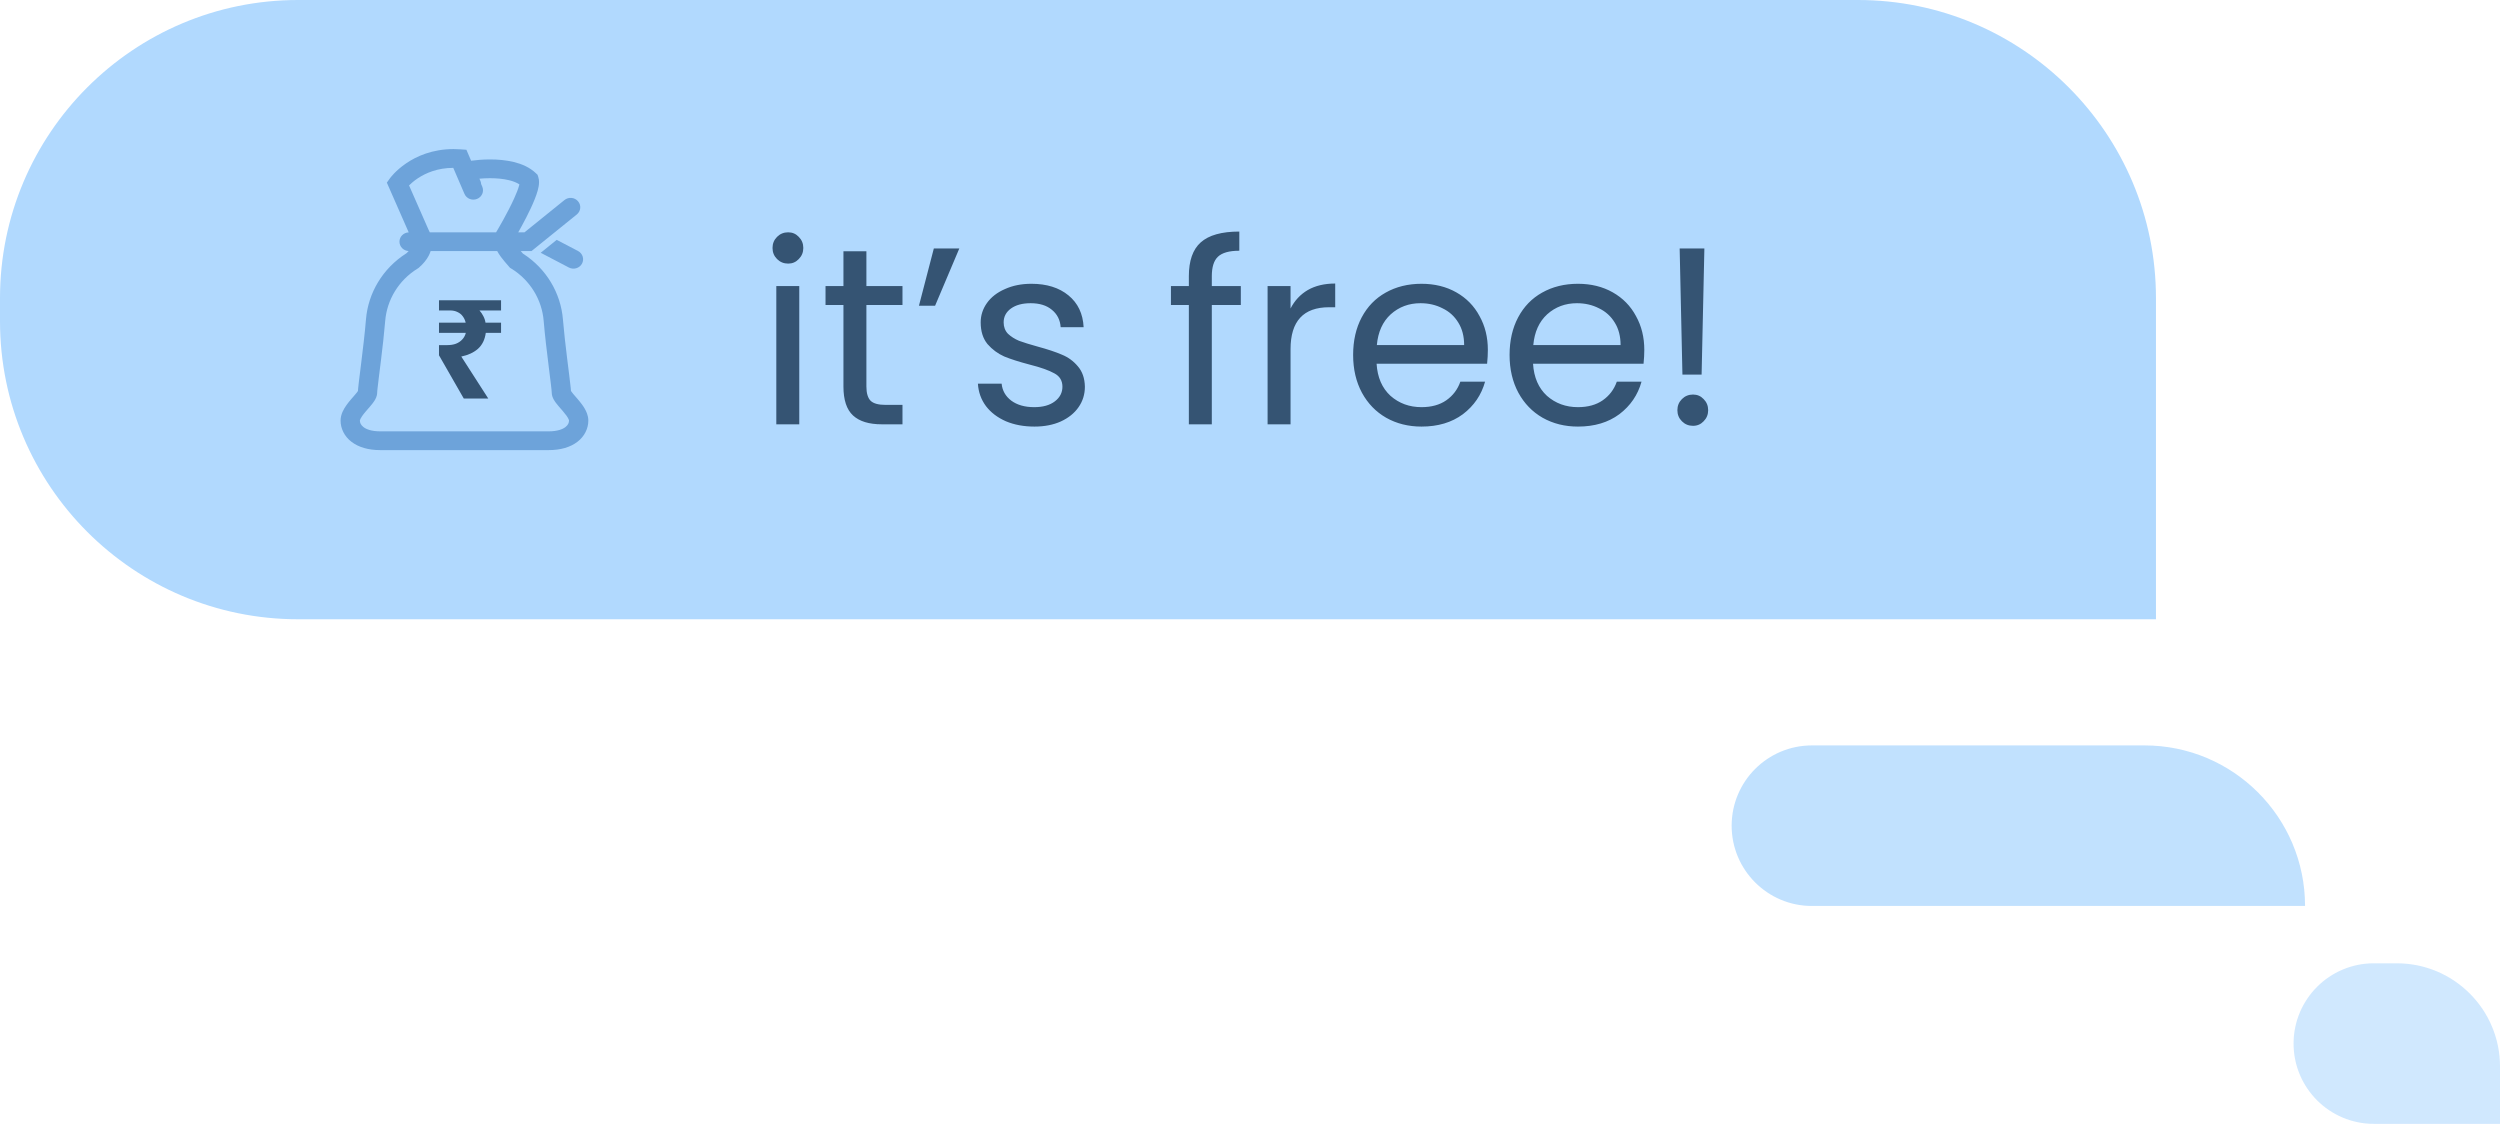
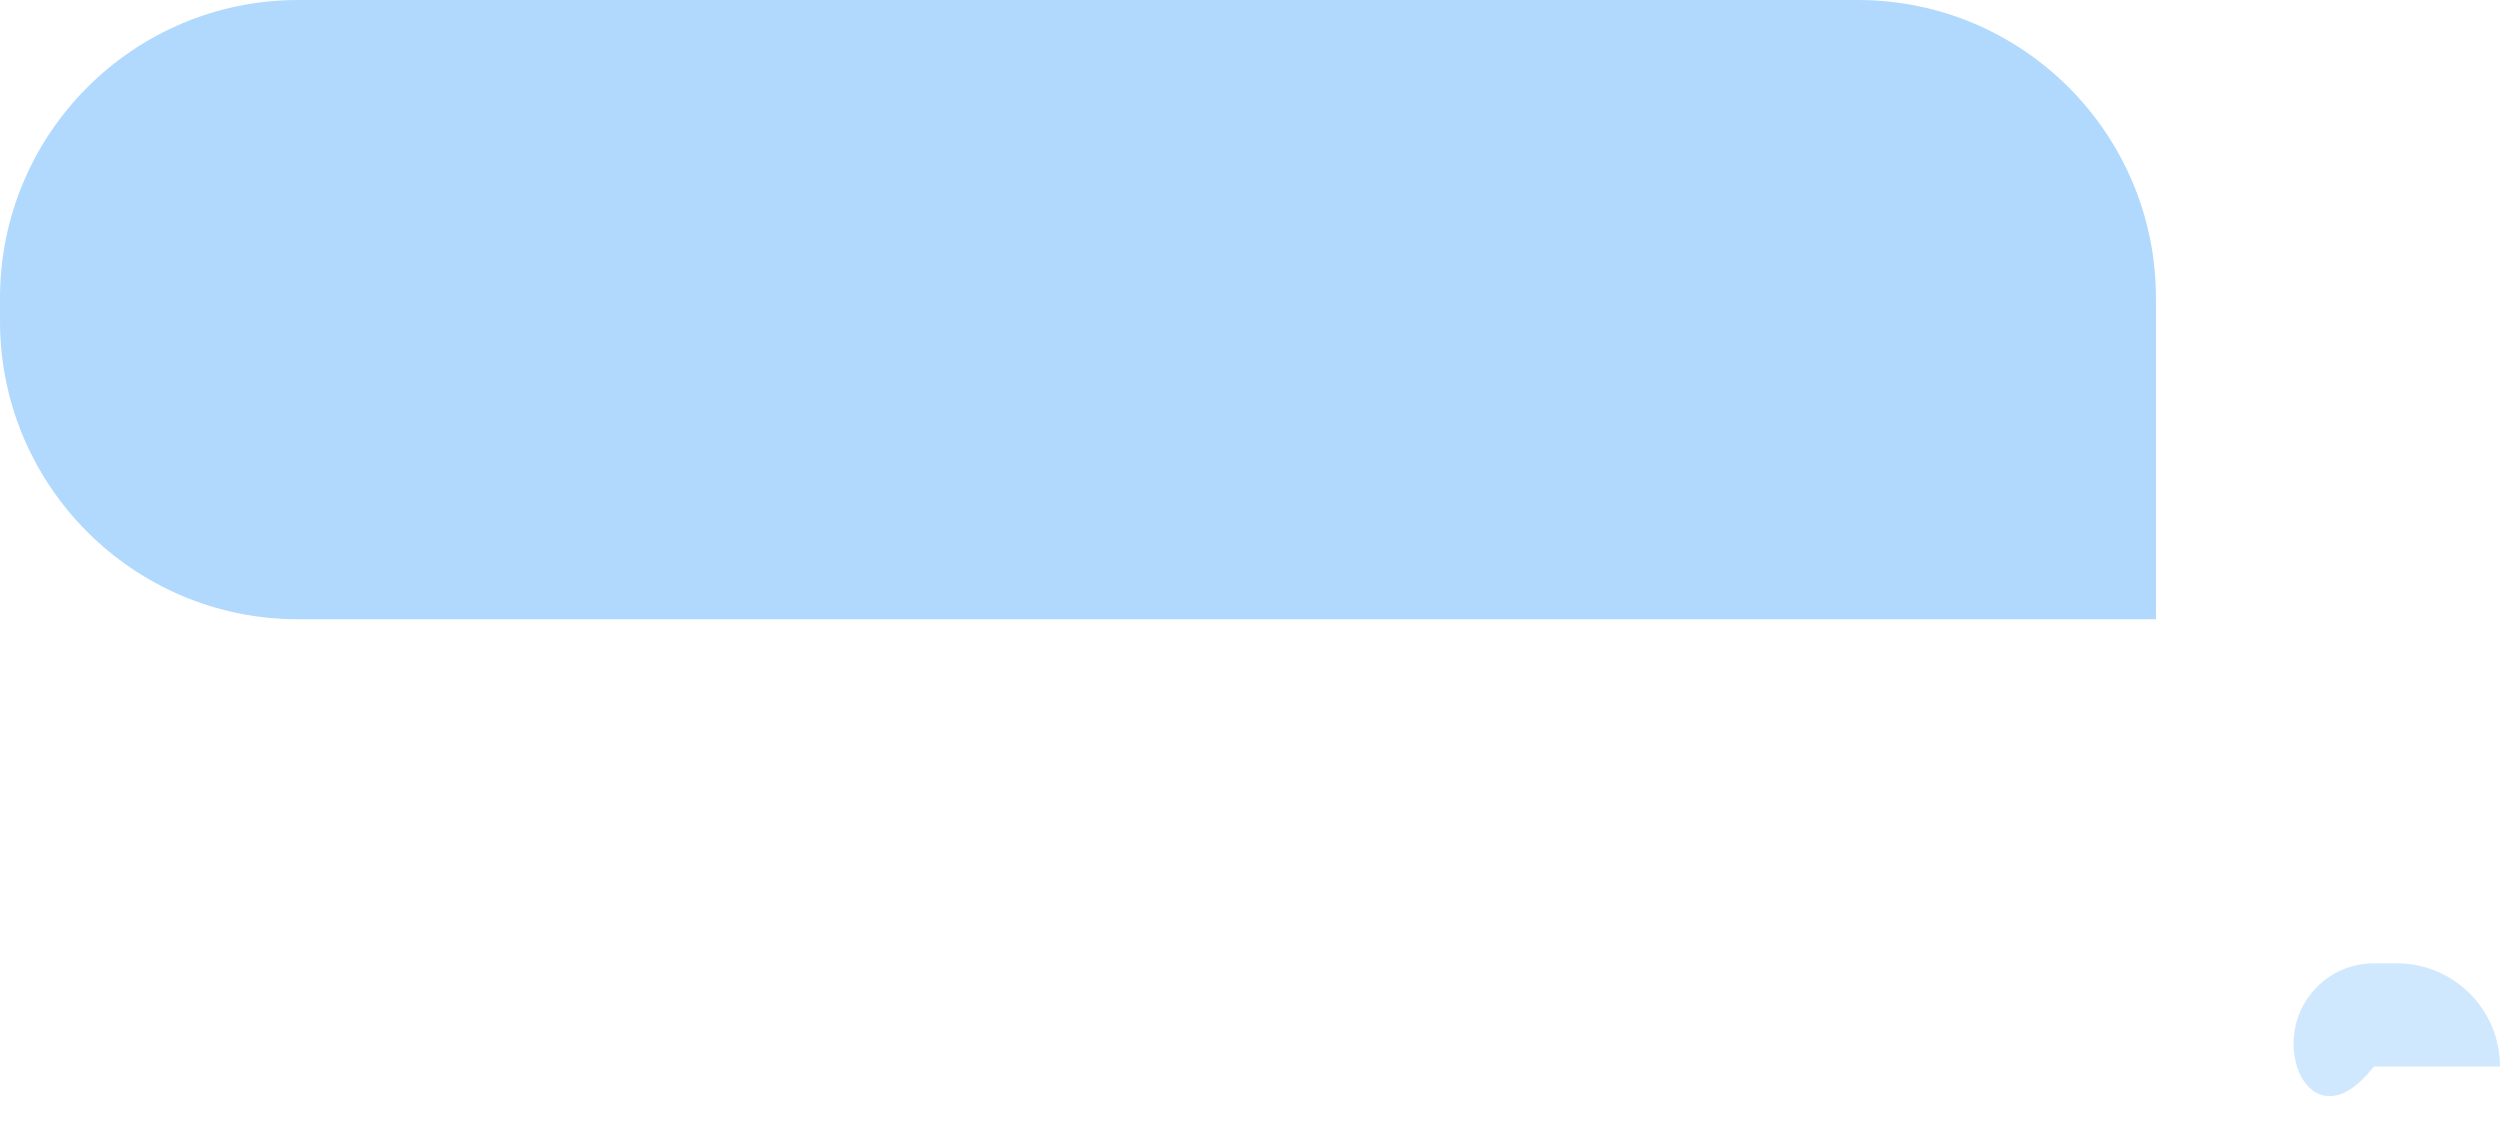
<svg xmlns="http://www.w3.org/2000/svg" width="218" height="98" viewBox="0 0 218 98" fill="none">
-   <path d="M151 72C151 68.134 154.134 65 158 65H187C194.732 65 201 71.268 201 79H158C154.134 79 151 75.866 151 72Z" fill="#B1D9FE" fill-opacity="0.8" />
-   <path d="M200 91C200 87.134 203.134 84 207 84H209C213.971 84 218 88.029 218 93V98H207C203.134 98 200 94.866 200 91Z" fill="#B1D9FE" fill-opacity="0.6" />
+   <path d="M200 91C200 87.134 203.134 84 207 84H209C213.971 84 218 88.029 218 93H207C203.134 98 200 94.866 200 91Z" fill="#B1D9FE" fill-opacity="0.6" />
  <path d="M0 26C0 11.641 11.641 0 26 0H162C176.359 0 188 11.641 188 26V54H26C11.641 54 0 42.359 0 28V26Z" fill="#B1D9FE" />
-   <path d="M68.728 22.986C68.347 22.986 68.024 22.854 67.76 22.59C67.496 22.326 67.364 22.003 67.364 21.622C67.364 21.241 67.496 20.918 67.76 20.654C68.024 20.39 68.347 20.258 68.728 20.258C69.095 20.258 69.403 20.39 69.652 20.654C69.916 20.918 70.048 21.241 70.048 21.622C70.048 22.003 69.916 22.326 69.652 22.59C69.403 22.854 69.095 22.986 68.728 22.986ZM69.696 24.944V37H67.694V24.944H69.696ZM75.55 26.594V33.7C75.55 34.287 75.675 34.705 75.924 34.954C76.173 35.189 76.606 35.306 77.222 35.306H78.696V37H76.892C75.777 37 74.941 36.743 74.384 36.23C73.827 35.717 73.548 34.873 73.548 33.7V26.594H71.986V24.944H73.548V21.908H75.55V24.944H78.696V26.594H75.55ZM81.43 21.666H83.652L81.54 26.66H80.132L81.43 21.666ZM90.202 37.198C89.278 37.198 88.45 37.044 87.716 36.736C86.983 36.413 86.404 35.973 85.978 35.416C85.553 34.844 85.318 34.191 85.274 33.458H87.342C87.401 34.059 87.68 34.551 88.178 34.932C88.692 35.313 89.359 35.504 90.18 35.504C90.943 35.504 91.544 35.335 91.984 34.998C92.424 34.661 92.644 34.235 92.644 33.722C92.644 33.194 92.41 32.805 91.94 32.556C91.471 32.292 90.745 32.035 89.762 31.786C88.868 31.551 88.134 31.317 87.562 31.082C87.005 30.833 86.521 30.473 86.11 30.004C85.714 29.52 85.516 28.889 85.516 28.112C85.516 27.496 85.7 26.931 86.066 26.418C86.433 25.905 86.954 25.501 87.628 25.208C88.303 24.9 89.073 24.746 89.938 24.746C91.273 24.746 92.351 25.083 93.172 25.758C93.994 26.433 94.434 27.357 94.492 28.53H92.49C92.446 27.899 92.19 27.393 91.72 27.012C91.266 26.631 90.65 26.44 89.872 26.44C89.154 26.44 88.582 26.594 88.156 26.902C87.731 27.21 87.518 27.613 87.518 28.112C87.518 28.508 87.643 28.838 87.892 29.102C88.156 29.351 88.479 29.557 88.86 29.718C89.256 29.865 89.799 30.033 90.488 30.224C91.354 30.459 92.058 30.693 92.6 30.928C93.143 31.148 93.605 31.485 93.986 31.94C94.382 32.395 94.588 32.989 94.602 33.722C94.602 34.382 94.419 34.976 94.052 35.504C93.686 36.032 93.165 36.45 92.49 36.758C91.83 37.051 91.068 37.198 90.202 37.198ZM108.2 26.594H105.67V37H103.668V26.594H102.106V24.944H103.668V24.086C103.668 22.737 104.012 21.754 104.702 21.138C105.406 20.507 106.528 20.192 108.068 20.192V21.864C107.188 21.864 106.564 22.04 106.198 22.392C105.846 22.729 105.67 23.294 105.67 24.086V24.944H108.2V26.594ZM112.536 26.902C112.888 26.213 113.387 25.677 114.032 25.296C114.692 24.915 115.491 24.724 116.43 24.724V26.792H115.902C113.658 26.792 112.536 28.009 112.536 30.444V37H110.534V24.944H112.536V26.902ZM129.741 30.51C129.741 30.891 129.719 31.295 129.675 31.72H120.039C120.112 32.908 120.516 33.839 121.249 34.514C121.997 35.174 122.899 35.504 123.955 35.504C124.82 35.504 125.539 35.306 126.111 34.91C126.698 34.499 127.108 33.957 127.343 33.282H129.499C129.176 34.441 128.531 35.387 127.563 36.12C126.595 36.839 125.392 37.198 123.955 37.198C122.811 37.198 121.784 36.941 120.875 36.428C119.98 35.915 119.276 35.189 118.763 34.25C118.25 33.297 117.993 32.197 117.993 30.95C117.993 29.703 118.242 28.611 118.741 27.672C119.24 26.733 119.936 26.015 120.831 25.516C121.74 25.003 122.782 24.746 123.955 24.746C125.099 24.746 126.111 24.995 126.991 25.494C127.871 25.993 128.546 26.682 129.015 27.562C129.499 28.427 129.741 29.41 129.741 30.51ZM127.673 30.092C127.673 29.329 127.504 28.677 127.167 28.134C126.83 27.577 126.368 27.159 125.781 26.88C125.209 26.587 124.571 26.44 123.867 26.44C122.855 26.44 121.99 26.763 121.271 27.408C120.567 28.053 120.164 28.948 120.061 30.092H127.673ZM143.383 30.51C143.383 30.891 143.361 31.295 143.317 31.72H133.681C133.755 32.908 134.158 33.839 134.891 34.514C135.639 35.174 136.541 35.504 137.597 35.504C138.463 35.504 139.181 35.306 139.753 34.91C140.34 34.499 140.751 33.957 140.985 33.282H143.141C142.819 34.441 142.173 35.387 141.205 36.12C140.237 36.839 139.035 37.198 137.597 37.198C136.453 37.198 135.427 36.941 134.517 36.428C133.623 35.915 132.919 35.189 132.405 34.25C131.892 33.297 131.635 32.197 131.635 30.95C131.635 29.703 131.885 28.611 132.383 27.672C132.882 26.733 133.579 26.015 134.473 25.516C135.383 25.003 136.424 24.746 137.597 24.746C138.741 24.746 139.753 24.995 140.633 25.494C141.513 25.993 142.188 26.682 142.657 27.562C143.141 28.427 143.383 29.41 143.383 30.51ZM141.315 30.092C141.315 29.329 141.147 28.677 140.809 28.134C140.472 27.577 140.01 27.159 139.423 26.88C138.851 26.587 138.213 26.44 137.509 26.44C136.497 26.44 135.632 26.763 134.913 27.408C134.209 28.053 133.806 28.948 133.703 30.092H141.315ZM148.622 21.666L148.38 32.666H146.708L146.466 21.666H148.622ZM147.632 37.132C147.251 37.132 146.928 37 146.664 36.736C146.4 36.472 146.268 36.149 146.268 35.768C146.268 35.387 146.4 35.064 146.664 34.8C146.928 34.536 147.251 34.404 147.632 34.404C147.999 34.404 148.307 34.536 148.556 34.8C148.82 35.064 148.952 35.387 148.952 35.768C148.952 36.149 148.82 36.472 148.556 36.736C148.307 37 147.999 37.132 147.632 37.132Z" fill="#355473" />
  <g clip-path="url(#clip0_19_1915)">
    <path d="M51.19 36.062C51.074 35.746 50.907 35.486 50.732 35.248C50.47 34.895 50.183 34.588 49.984 34.35C49.891 34.241 49.822 34.15 49.788 34.096C49.783 34.018 49.776 33.937 49.767 33.835C49.715 33.304 49.589 32.344 49.453 31.238C49.317 30.134 49.172 28.892 49.086 27.843C48.901 25.588 47.668 23.436 45.596 22.111C45.53 22.035 45.469 21.964 45.41 21.895H46.344L50.296 18.703C50.653 18.415 50.702 17.899 50.405 17.551C50.108 17.203 49.577 17.155 49.22 17.445L45.736 20.259H45.191C45.385 19.916 45.635 19.462 45.888 18.968C46.153 18.451 46.419 17.895 46.626 17.374C46.731 17.113 46.821 16.86 46.888 16.615C46.954 16.369 47.004 16.137 47.005 15.877C47.005 15.741 46.992 15.594 46.935 15.425L46.871 15.237L46.726 15.1C46.182 14.584 45.502 14.3 44.812 14.129C44.119 13.96 43.404 13.903 42.733 13.903C42.122 13.903 41.555 13.951 41.081 14.015L40.67 13.059L40.157 13.022C39.949 13.007 39.746 13 39.55 13C37.712 12.998 36.316 13.624 35.405 14.251C34.49 14.877 34.039 15.499 34 15.552L33.733 15.925L35.639 20.263C35.19 20.28 34.833 20.637 34.833 21.077C34.833 21.516 35.19 21.872 35.637 21.891C35.58 21.953 35.518 22.017 35.443 22.085C33.349 23.408 32.101 25.574 31.914 27.843C31.816 29.043 31.64 30.493 31.49 31.702C31.415 32.307 31.345 32.852 31.295 33.282C31.269 33.497 31.249 33.682 31.234 33.836C31.224 33.937 31.217 34.018 31.213 34.097C31.169 34.165 31.066 34.296 30.935 34.447C30.722 34.693 30.444 34.996 30.198 35.346C30.074 35.521 29.958 35.711 29.864 35.926C29.771 36.141 29.7 36.389 29.699 36.67C29.693 37.354 30.028 38.052 30.645 38.522C31.262 38.996 32.113 39.25 33.156 39.25C34.966 39.25 40.399 39.25 40.399 39.25H40.601C40.602 39.25 40.94 39.25 41.478 39.25C43.092 39.25 46.487 39.25 47.844 39.25C48.887 39.25 49.739 38.996 50.355 38.522C50.971 38.052 51.307 37.354 51.302 36.67C51.302 36.446 51.255 36.243 51.19 36.062ZM36.44 15.543C37.133 15.087 38.139 14.644 39.525 14.637L40.501 16.906C40.68 17.323 41.172 17.52 41.601 17.345C42.03 17.171 42.232 16.692 42.053 16.275L41.956 16.05C41.95 15.964 41.933 15.877 41.898 15.793L41.806 15.581C42.096 15.556 42.411 15.539 42.733 15.539C43.303 15.539 43.896 15.591 44.399 15.716C44.757 15.802 45.058 15.928 45.292 16.075C45.285 16.111 45.275 16.15 45.263 16.192C45.184 16.479 45.026 16.885 44.831 17.311C44.541 17.951 44.174 18.645 43.883 19.171C43.737 19.435 43.61 19.658 43.519 19.814C43.474 19.892 43.438 19.953 43.415 19.995C43.39 20.037 43.377 20.057 43.377 20.057L43.378 20.058C43.336 20.122 43.295 20.189 43.259 20.259H37.477C37.438 20.164 37.395 20.073 37.348 19.987L35.669 16.168C35.847 15.991 36.103 15.766 36.44 15.543ZM49.308 37.24C49.069 37.427 48.613 37.613 47.844 37.613C46.939 37.613 45.128 37.613 43.543 37.613C42.751 37.613 42.015 37.613 41.478 37.613C40.94 37.613 40.602 37.613 40.601 37.613H40.399C40.399 37.613 34.966 37.613 33.156 37.613C32.387 37.613 31.931 37.427 31.692 37.24C31.454 37.049 31.386 36.868 31.381 36.67L31.383 36.657C31.389 36.614 31.445 36.473 31.562 36.306C31.733 36.051 32.01 35.747 32.267 35.447C32.397 35.295 32.522 35.145 32.636 34.971C32.693 34.883 32.748 34.788 32.797 34.672C32.844 34.556 32.889 34.413 32.89 34.225C32.889 34.225 32.895 34.123 32.908 33.992C32.955 33.514 33.083 32.541 33.219 31.432C33.355 30.32 33.501 29.063 33.591 27.973C33.74 26.172 34.742 24.445 36.422 23.416L36.483 23.378L36.536 23.332C36.913 23.002 37.197 22.657 37.387 22.292C37.456 22.161 37.507 22.028 37.55 21.895H43.357C43.451 22.067 43.555 22.234 43.681 22.403C43.878 22.666 44.112 22.941 44.388 23.255L44.47 23.35L44.578 23.416C46.257 24.445 47.259 26.172 47.408 27.973C47.511 29.219 47.688 30.683 47.84 31.898C47.915 32.506 47.984 33.05 48.034 33.469C48.059 33.678 48.079 33.856 48.092 33.992C48.106 34.123 48.111 34.225 48.11 34.225C48.115 34.492 48.196 34.665 48.269 34.809C48.402 35.055 48.555 35.236 48.716 35.427C48.955 35.708 49.214 35.99 49.391 36.237C49.478 36.36 49.545 36.471 49.58 36.552C49.599 36.592 49.609 36.623 49.614 36.644L49.619 36.666V36.671C49.614 36.868 49.547 37.049 49.308 37.24Z" fill="#6DA3DA" />
-     <path d="M50.404 21.888L48.544 20.915L47.149 22.042L49.606 23.328C50.016 23.542 50.526 23.394 50.747 22.996C50.967 22.599 50.813 22.102 50.404 21.888Z" fill="#6EA4DB" />
    <path d="M40.44 34.75L38.28 30.982V30.094H39C39.288 30.094 39.54 30.054 39.756 29.974C39.98 29.886 40.164 29.762 40.308 29.602C40.46 29.442 40.564 29.25 40.62 29.026H38.28V28.138H40.608C40.56 27.93 40.476 27.746 40.356 27.586C40.244 27.426 40.092 27.302 39.9 27.214C39.716 27.118 39.492 27.07 39.228 27.07H38.28V26.182H43.692V27.07H41.808C41.944 27.222 42.056 27.386 42.144 27.562C42.24 27.738 42.304 27.93 42.336 28.138H43.692V29.026H42.36C42.28 29.618 42.052 30.082 41.676 30.418C41.3 30.746 40.816 30.97 40.224 31.09L42.576 34.75H40.44Z" fill="#355473" />
  </g>
  <defs>
    <clipPath id="clip0_19_1915">
-       <rect width="27" height="26.25" fill="white" transform="translate(27 13)" />
-     </clipPath>
+       </clipPath>
  </defs>
</svg>